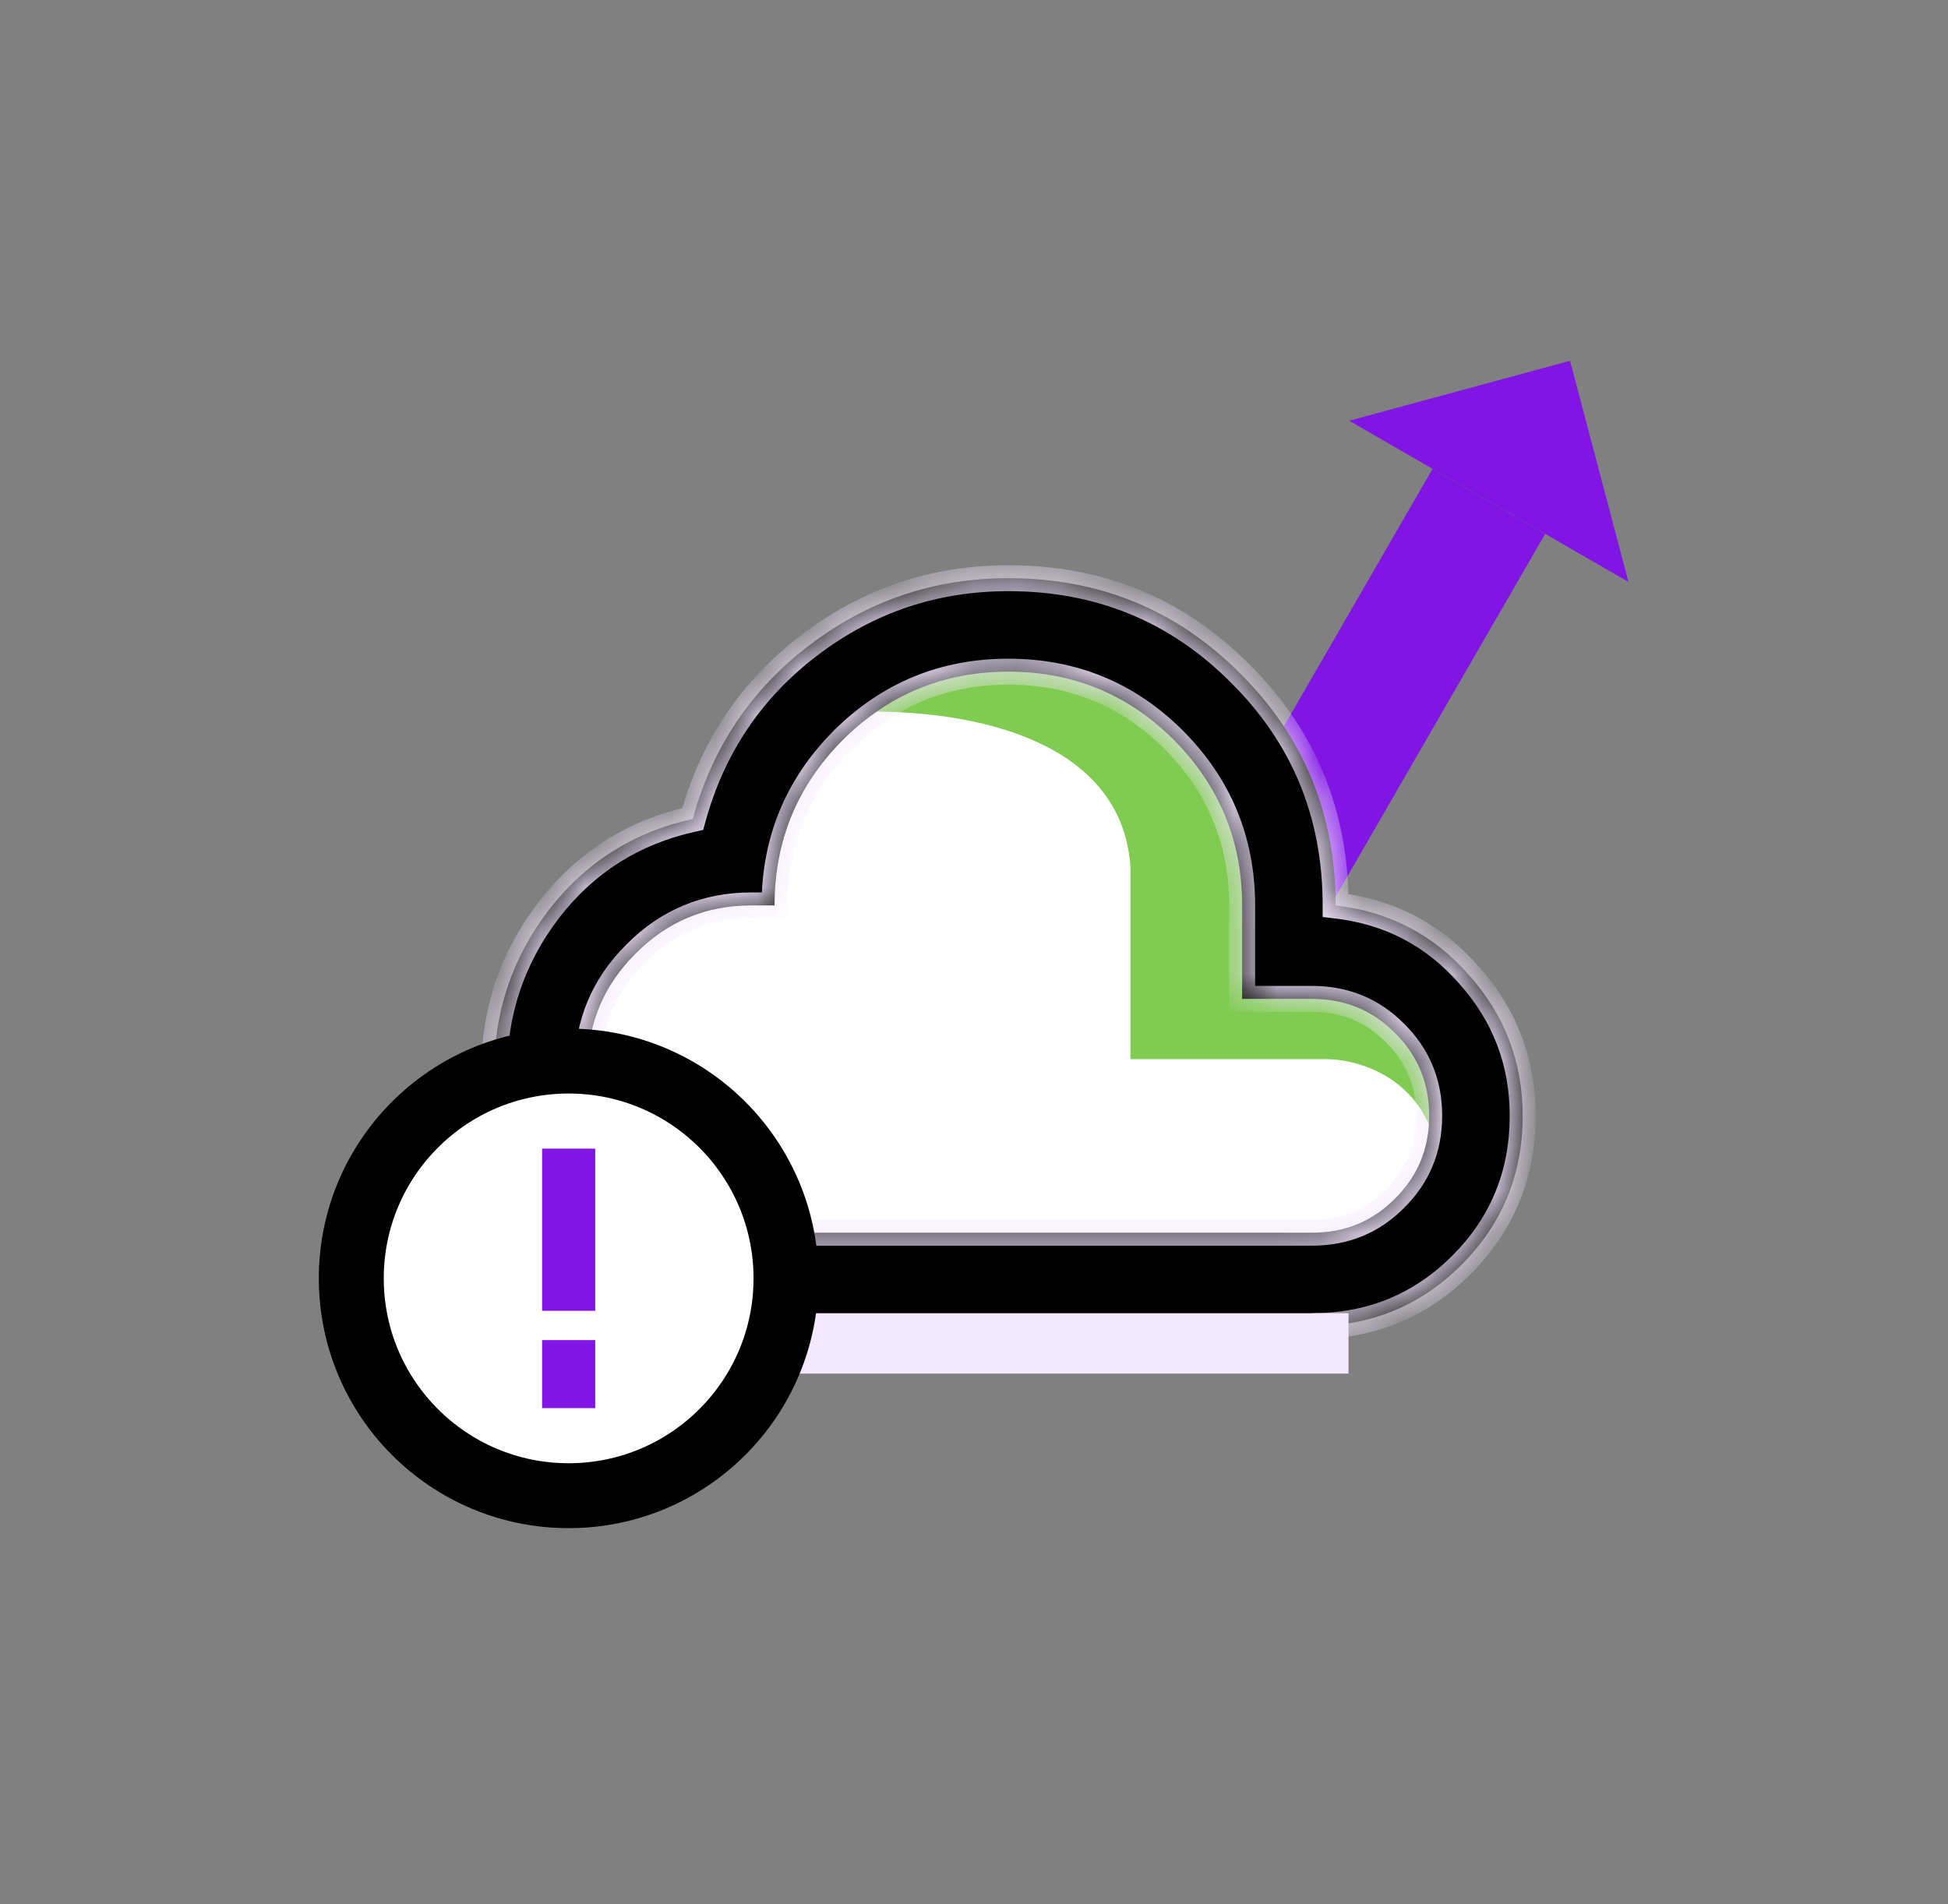
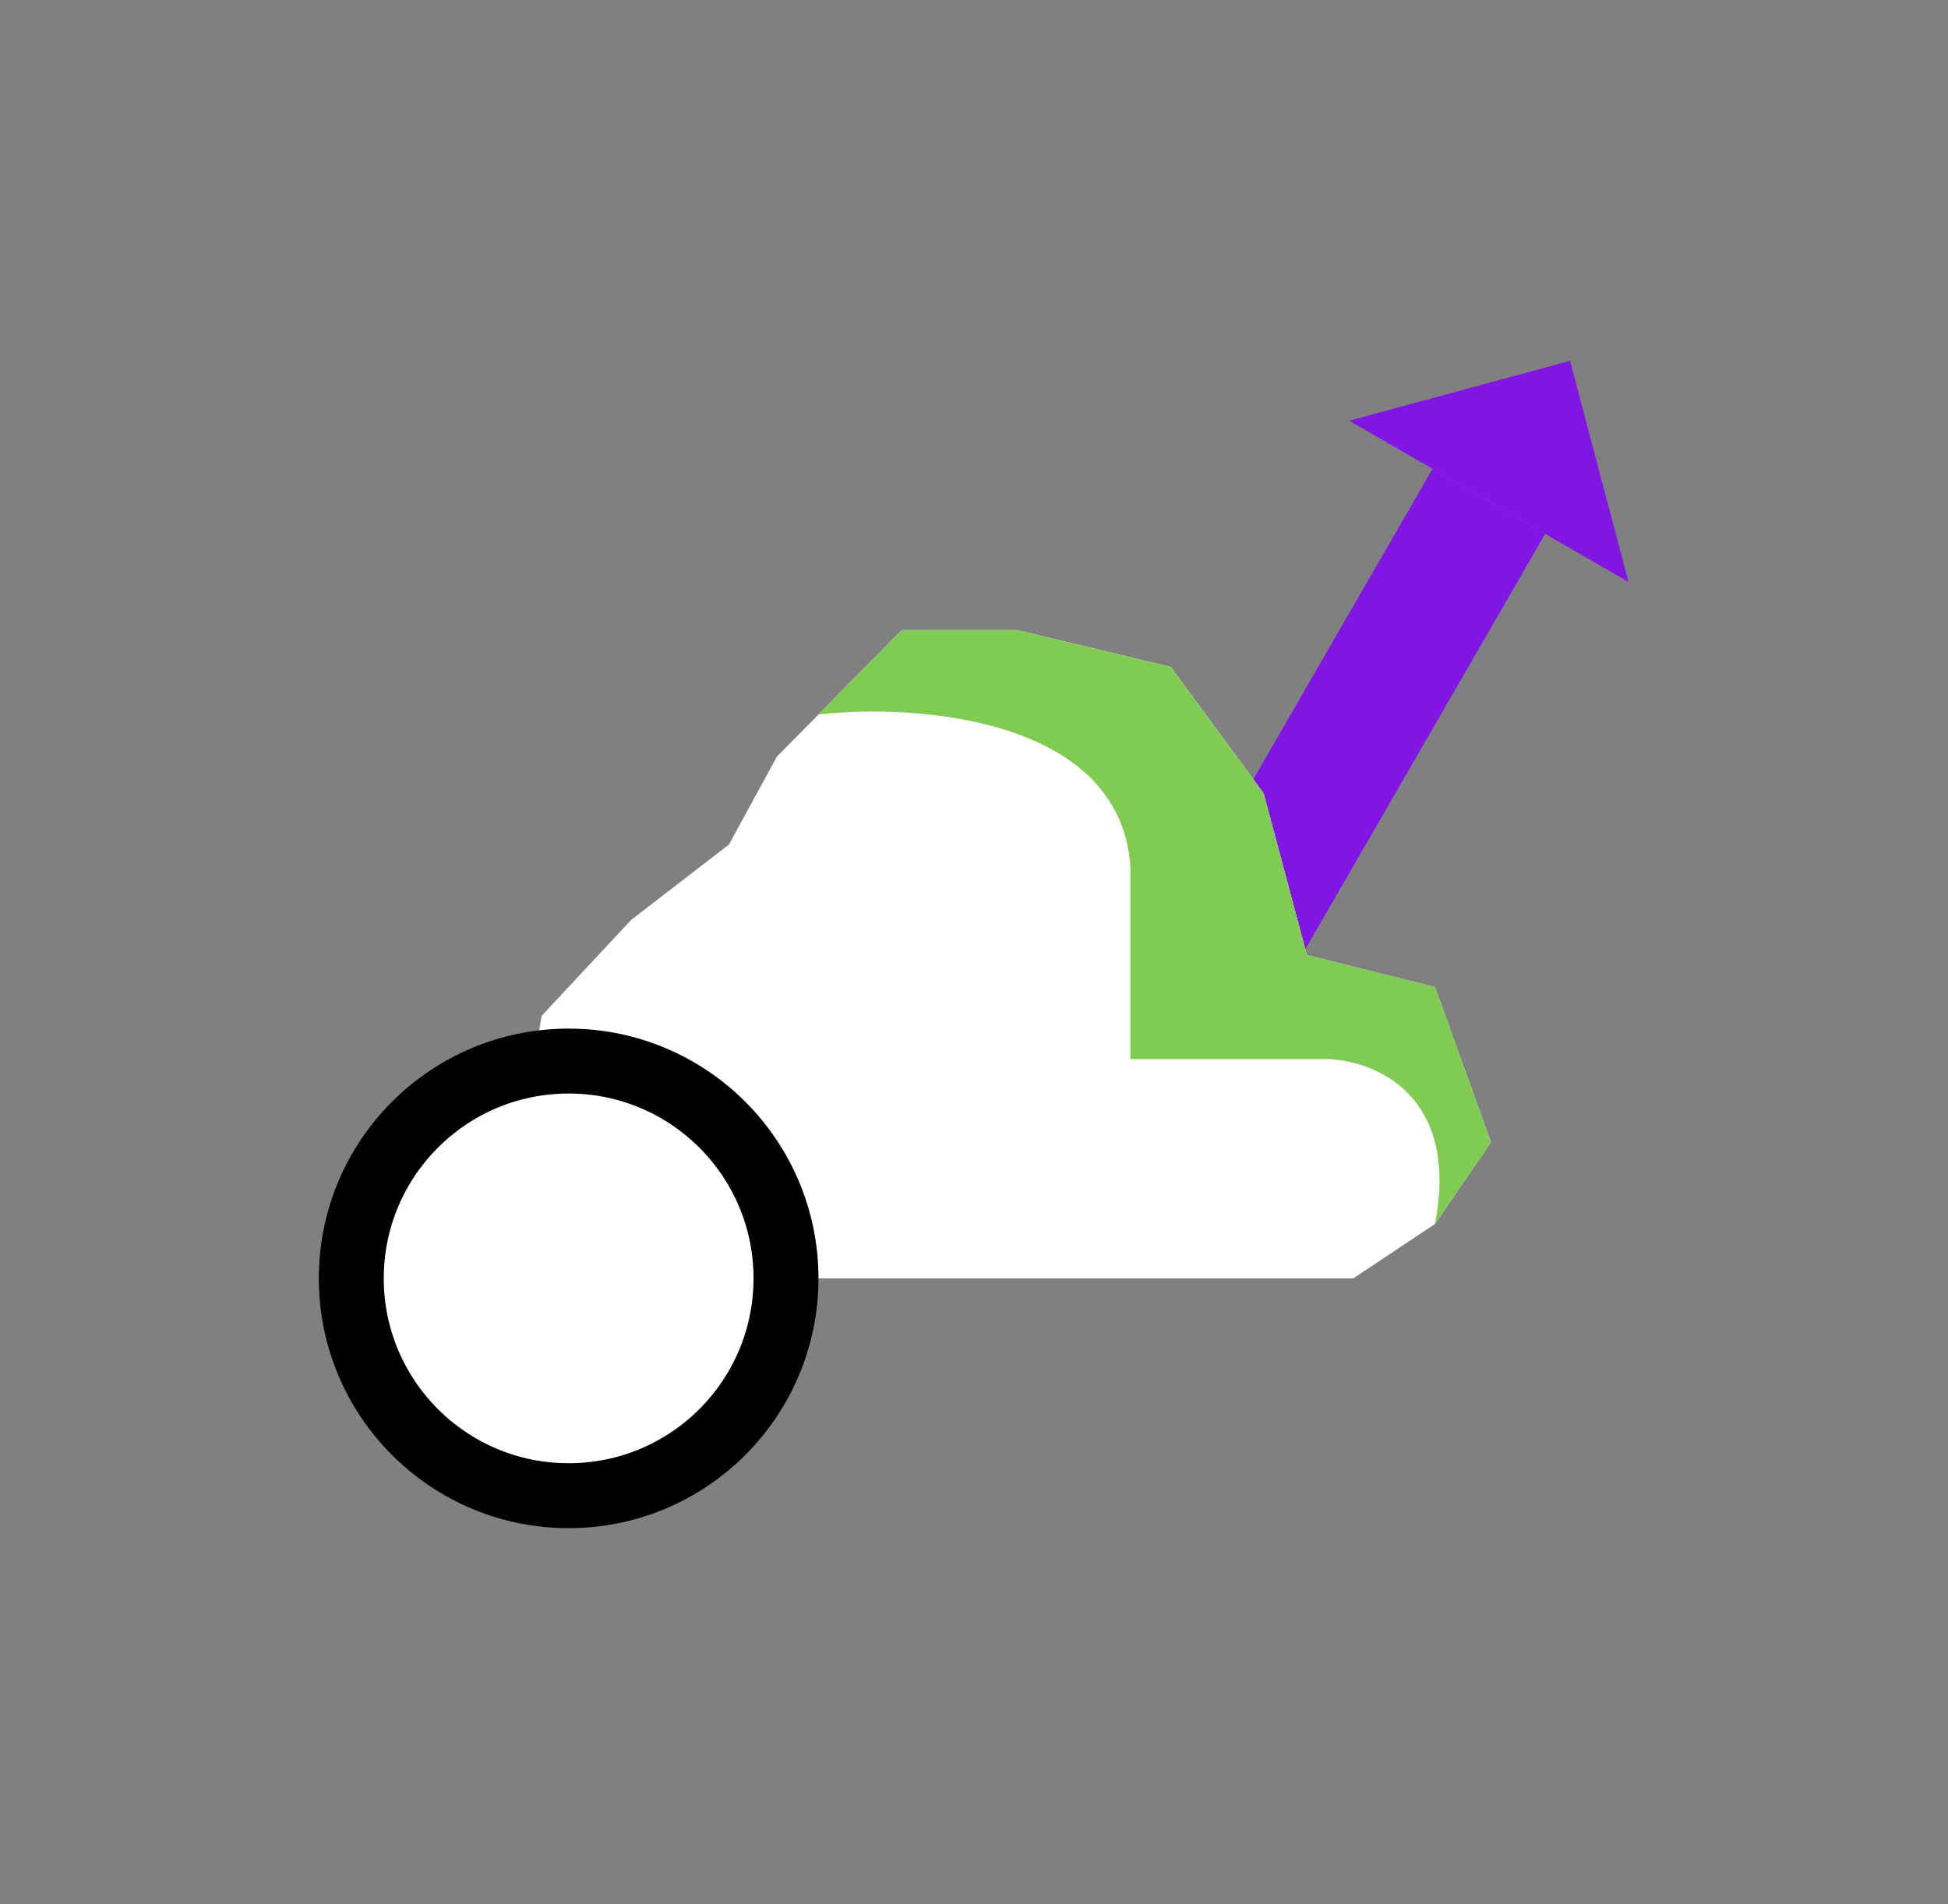
<svg xmlns="http://www.w3.org/2000/svg" width="45" height="44" viewBox="0 0 45 44" fill="none">
  <rect x="0" y="0" width="45" height="44" fill="#808080" stroke="none" />
  <rect x="35.694" y="12.335" width="15.119" height="3.004" transform="rotate(120 35.694 12.335)" fill="#8015E4" />
  <path d="M36.269 8.336L37.619 13.446L31.168 9.721L36.269 8.336Z" fill="#8015E4" />
  <path d="M31.262 29.537H15.655L13.546 27.984L12.141 25.691L12.511 23.472L14.582 21.253L16.838 19.514L17.948 17.48L20.832 14.558H23.495L27.046 15.409L29.191 18.331L30.19 22.066L33.149 22.806L34.443 26.393L33.149 28.28L31.262 29.537Z" fill="white" />
  <path d="M34.443 26.393L33.149 28.28C33.733 25.288 31.733 24.494 30.66 24.471H26.113V20.015C25.87 16.596 21.208 16.252 18.907 16.508L20.832 14.558H23.495L27.046 15.409L29.191 18.331L30.19 22.066L33.149 22.806L34.443 26.393Z" fill="#80CB51" />
  <mask id="path-6-inside-1_1266_2834" fill="white">
-     <path d="M17.353 30.641C15.711 30.641 14.31 30.076 13.151 28.945C11.992 27.807 11.412 26.421 11.412 24.787C11.412 23.383 11.833 22.13 12.676 21.028C13.525 19.926 14.634 19.224 16.003 18.922C16.456 17.265 17.356 15.926 18.703 14.903C20.057 13.874 21.587 13.359 23.293 13.359C25.403 13.359 27.189 14.093 28.651 15.562C30.12 17.024 30.854 18.81 30.854 20.92C32.1 21.064 33.13 21.604 33.944 22.54C34.764 23.462 35.175 24.542 35.175 25.78C35.175 27.134 34.703 28.283 33.76 29.226C32.817 30.169 31.668 30.641 30.314 30.641M17.353 28.481H30.314C31.07 28.481 31.708 28.218 32.226 27.692C32.752 27.174 33.015 26.537 33.015 25.78C33.015 25.024 32.752 24.387 32.226 23.869C31.708 23.343 31.07 23.08 30.314 23.08H28.694V20.92C28.694 19.429 28.168 18.155 27.117 17.096C26.066 16.045 24.791 15.519 23.293 15.519C21.803 15.519 20.528 16.045 19.47 17.096C18.418 18.155 17.893 19.429 17.893 20.92H17.353C16.309 20.92 15.419 21.291 14.685 22.032C13.943 22.767 13.572 23.656 13.572 24.7C13.572 25.744 13.943 26.645 14.685 27.401C15.419 28.121 16.309 28.481 17.353 28.481Z" />
-   </mask>
-   <path d="M17.353 30.641C15.711 30.641 14.31 30.076 13.151 28.945C11.992 27.807 11.412 26.421 11.412 24.787C11.412 23.383 11.833 22.13 12.676 21.028C13.525 19.926 14.634 19.224 16.003 18.922C16.456 17.265 17.356 15.926 18.703 14.903C20.057 13.874 21.587 13.359 23.293 13.359C25.403 13.359 27.189 14.093 28.651 15.562C30.12 17.024 30.854 18.81 30.854 20.92C32.1 21.064 33.13 21.604 33.944 22.54C34.764 23.462 35.175 24.542 35.175 25.78C35.175 27.134 34.703 28.283 33.76 29.226C32.817 30.169 31.668 30.641 30.314 30.641M17.353 28.481H30.314C31.07 28.481 31.708 28.218 32.226 27.692C32.752 27.174 33.015 26.537 33.015 25.78C33.015 25.024 32.752 24.387 32.226 23.869C31.708 23.343 31.07 23.08 30.314 23.08H28.694V20.92C28.694 19.429 28.168 18.155 27.117 17.096C26.066 16.045 24.791 15.519 23.293 15.519C21.803 15.519 20.528 16.045 19.47 17.096C18.418 18.155 17.893 19.429 17.893 20.92H17.353C16.309 20.92 15.419 21.291 14.685 22.032C13.943 22.767 13.572 23.656 13.572 24.7C13.572 25.744 13.943 26.645 14.685 27.401C15.419 28.121 16.309 28.481 17.353 28.481Z" fill="black" />
-   <path d="M13.151 28.945L12.941 29.159L12.942 29.16L13.151 28.945ZM12.676 21.028L12.438 20.845L12.437 20.846L12.676 21.028ZM16.003 18.922L16.067 19.215L16.244 19.175L16.292 19.001L16.003 18.922ZM18.703 14.903L18.884 15.142L18.884 15.142L18.703 14.903ZM28.651 15.562L28.438 15.774L28.439 15.775L28.651 15.562ZM30.854 20.92H30.554V21.187L30.82 21.218L30.854 20.92ZM33.944 22.54L33.717 22.737L33.719 22.739L33.944 22.54ZM32.226 27.692L32.015 27.479L32.013 27.482L32.226 27.692ZM32.226 23.869L32.013 24.079L32.016 24.082L32.226 23.869ZM28.694 23.08H28.394V23.38H28.694V23.08ZM27.117 17.096L27.33 16.885L27.329 16.884L27.117 17.096ZM19.47 17.096L19.258 16.883L19.257 16.885L19.47 17.096ZM17.893 20.92V21.22H18.193V20.92H17.893ZM14.685 22.032L14.896 22.245L14.898 22.243L14.685 22.032ZM14.685 27.401L14.471 27.611L14.475 27.615L14.685 27.401ZM17.353 30.341C15.788 30.341 14.463 29.805 13.36 28.73L12.942 29.16C14.158 30.346 15.634 30.941 17.353 30.941V30.341ZM13.361 28.731C12.26 27.65 11.712 26.341 11.712 24.787H11.112C11.112 26.501 11.724 27.965 12.941 29.159L13.361 28.731ZM11.712 24.787C11.712 23.448 12.112 22.259 12.914 21.21L12.437 20.846C11.554 22 11.112 23.317 11.112 24.787H11.712ZM12.913 21.211C13.72 20.165 14.767 19.502 16.067 19.215L15.938 18.629C14.502 18.946 13.331 19.687 12.438 20.845L12.913 21.211ZM16.292 19.001C16.728 17.407 17.591 16.124 18.884 15.142L18.521 14.665C17.121 15.728 16.184 17.123 15.713 18.842L16.292 19.001ZM18.884 15.142C20.186 14.152 21.652 13.659 23.293 13.659V13.059C21.521 13.059 19.927 13.595 18.521 14.665L18.884 15.142ZM23.293 13.659C25.325 13.659 27.034 14.363 28.438 15.774L28.863 15.351C27.344 13.824 25.482 13.059 23.293 13.059V13.659ZM28.439 15.775C29.851 17.179 30.554 18.888 30.554 20.92H31.154C31.154 18.732 30.389 16.869 28.863 15.35L28.439 15.775ZM30.82 21.218C31.992 21.353 32.953 21.858 33.717 22.737L34.17 22.343C33.306 21.35 32.208 20.774 30.889 20.622L30.82 21.218ZM33.719 22.739C34.491 23.606 34.875 24.615 34.875 25.78H35.475C35.475 24.469 35.038 23.317 34.168 22.34L33.719 22.739ZM34.875 25.78C34.875 27.056 34.434 28.128 33.548 29.014L33.972 29.438C34.972 28.438 35.475 27.212 35.475 25.78H34.875ZM33.548 29.014C32.662 29.9 31.59 30.341 30.314 30.341V30.941C31.746 30.941 32.971 30.439 33.972 29.438L33.548 29.014ZM17.353 28.781H30.314V28.181H17.353V28.781ZM30.314 28.781C31.148 28.781 31.863 28.487 32.44 27.903L32.013 27.482C31.552 27.948 30.992 28.181 30.314 28.181V28.781ZM32.437 27.906C33.021 27.329 33.315 26.615 33.315 25.78H32.715C32.715 26.458 32.482 27.018 32.016 27.479L32.437 27.906ZM33.315 25.78C33.315 24.946 33.021 24.231 32.437 23.655L32.016 24.082C32.482 24.543 32.715 25.102 32.715 25.78H33.315ZM32.44 23.658C31.863 23.074 31.148 22.78 30.314 22.78V23.38C30.992 23.38 31.552 23.612 32.013 24.079L32.44 23.658ZM30.314 22.78H28.694V23.38H30.314V22.78ZM28.994 23.08V20.92H28.394V23.08H28.994ZM28.994 20.92C28.994 19.35 28.437 17.999 27.33 16.885L26.904 17.308C27.9 18.31 28.394 19.509 28.394 20.92H28.994ZM27.329 16.884C26.221 15.776 24.87 15.219 23.293 15.219V15.819C24.712 15.819 25.91 16.314 26.905 17.308L27.329 16.884ZM23.293 15.219C21.724 15.219 20.373 15.776 19.258 16.883L19.681 17.309C20.684 16.313 21.882 15.819 23.293 15.819V15.219ZM19.257 16.885C18.15 17.999 17.593 19.35 17.593 20.92H18.193C18.193 19.509 18.687 18.31 19.683 17.308L19.257 16.885ZM17.893 20.62H17.353V21.22H17.893V20.62ZM17.353 20.62C16.229 20.62 15.262 21.023 14.472 21.821L14.898 22.243C15.576 21.559 16.389 21.22 17.353 21.22V20.62ZM14.474 21.819C13.675 22.61 13.272 23.576 13.272 24.7H13.872C13.872 23.736 14.211 22.924 14.896 22.245L14.474 21.819ZM13.272 24.7C13.272 25.824 13.675 26.799 14.471 27.611L14.899 27.191C14.211 26.49 13.872 25.665 13.872 24.7H13.272ZM14.475 27.615C15.266 28.391 16.231 28.781 17.353 28.781V28.181C16.386 28.181 15.572 27.851 14.895 27.186L14.475 27.615Z" fill="#F4E8FF" mask="url(#path-6-inside-1_1266_2834)" />
-   <rect x="13.75" y="30.342" width="17.401" height="1.395" fill="#F4E8FF" />
+     </mask>
  <circle cx="13.136" cy="29.537" r="5.021" fill="white" stroke="black" stroke-width="1.5" />
-   <path d="M12.523 32.535V30.963H13.75V32.535H12.523ZM12.523 30.286V26.539H13.75V30.286H12.523Z" fill="#8015E4" />
</svg>